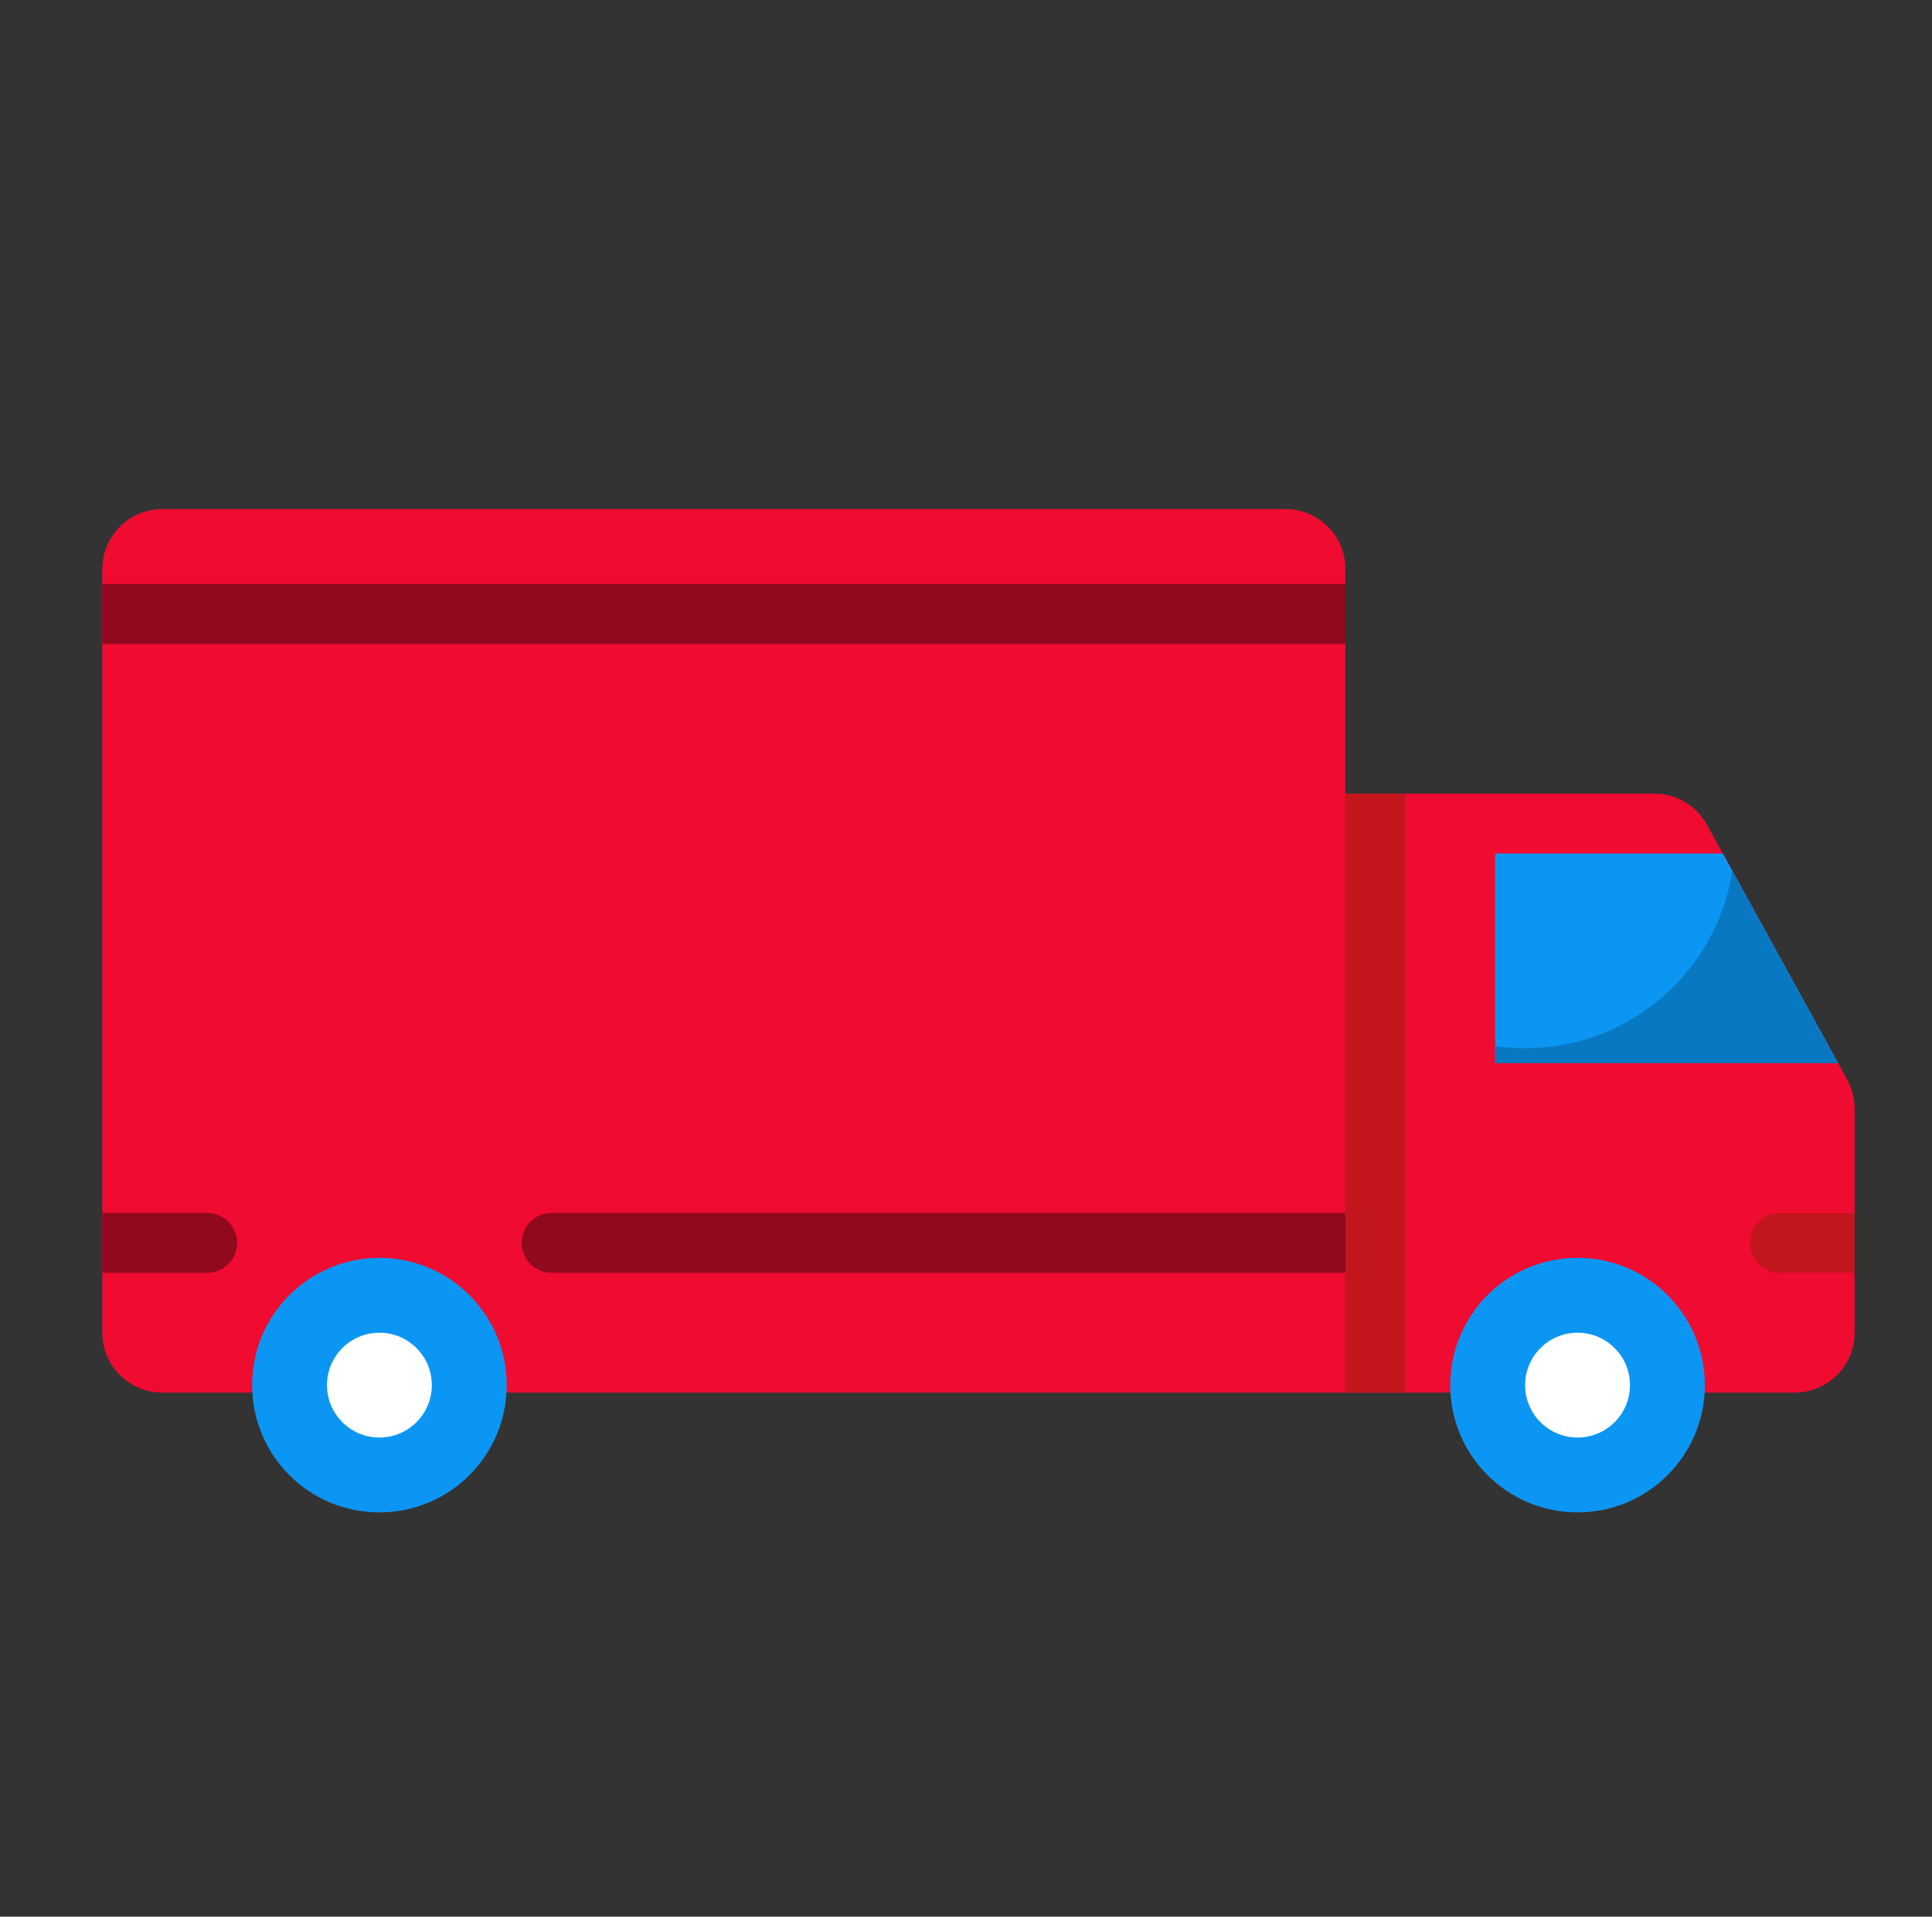
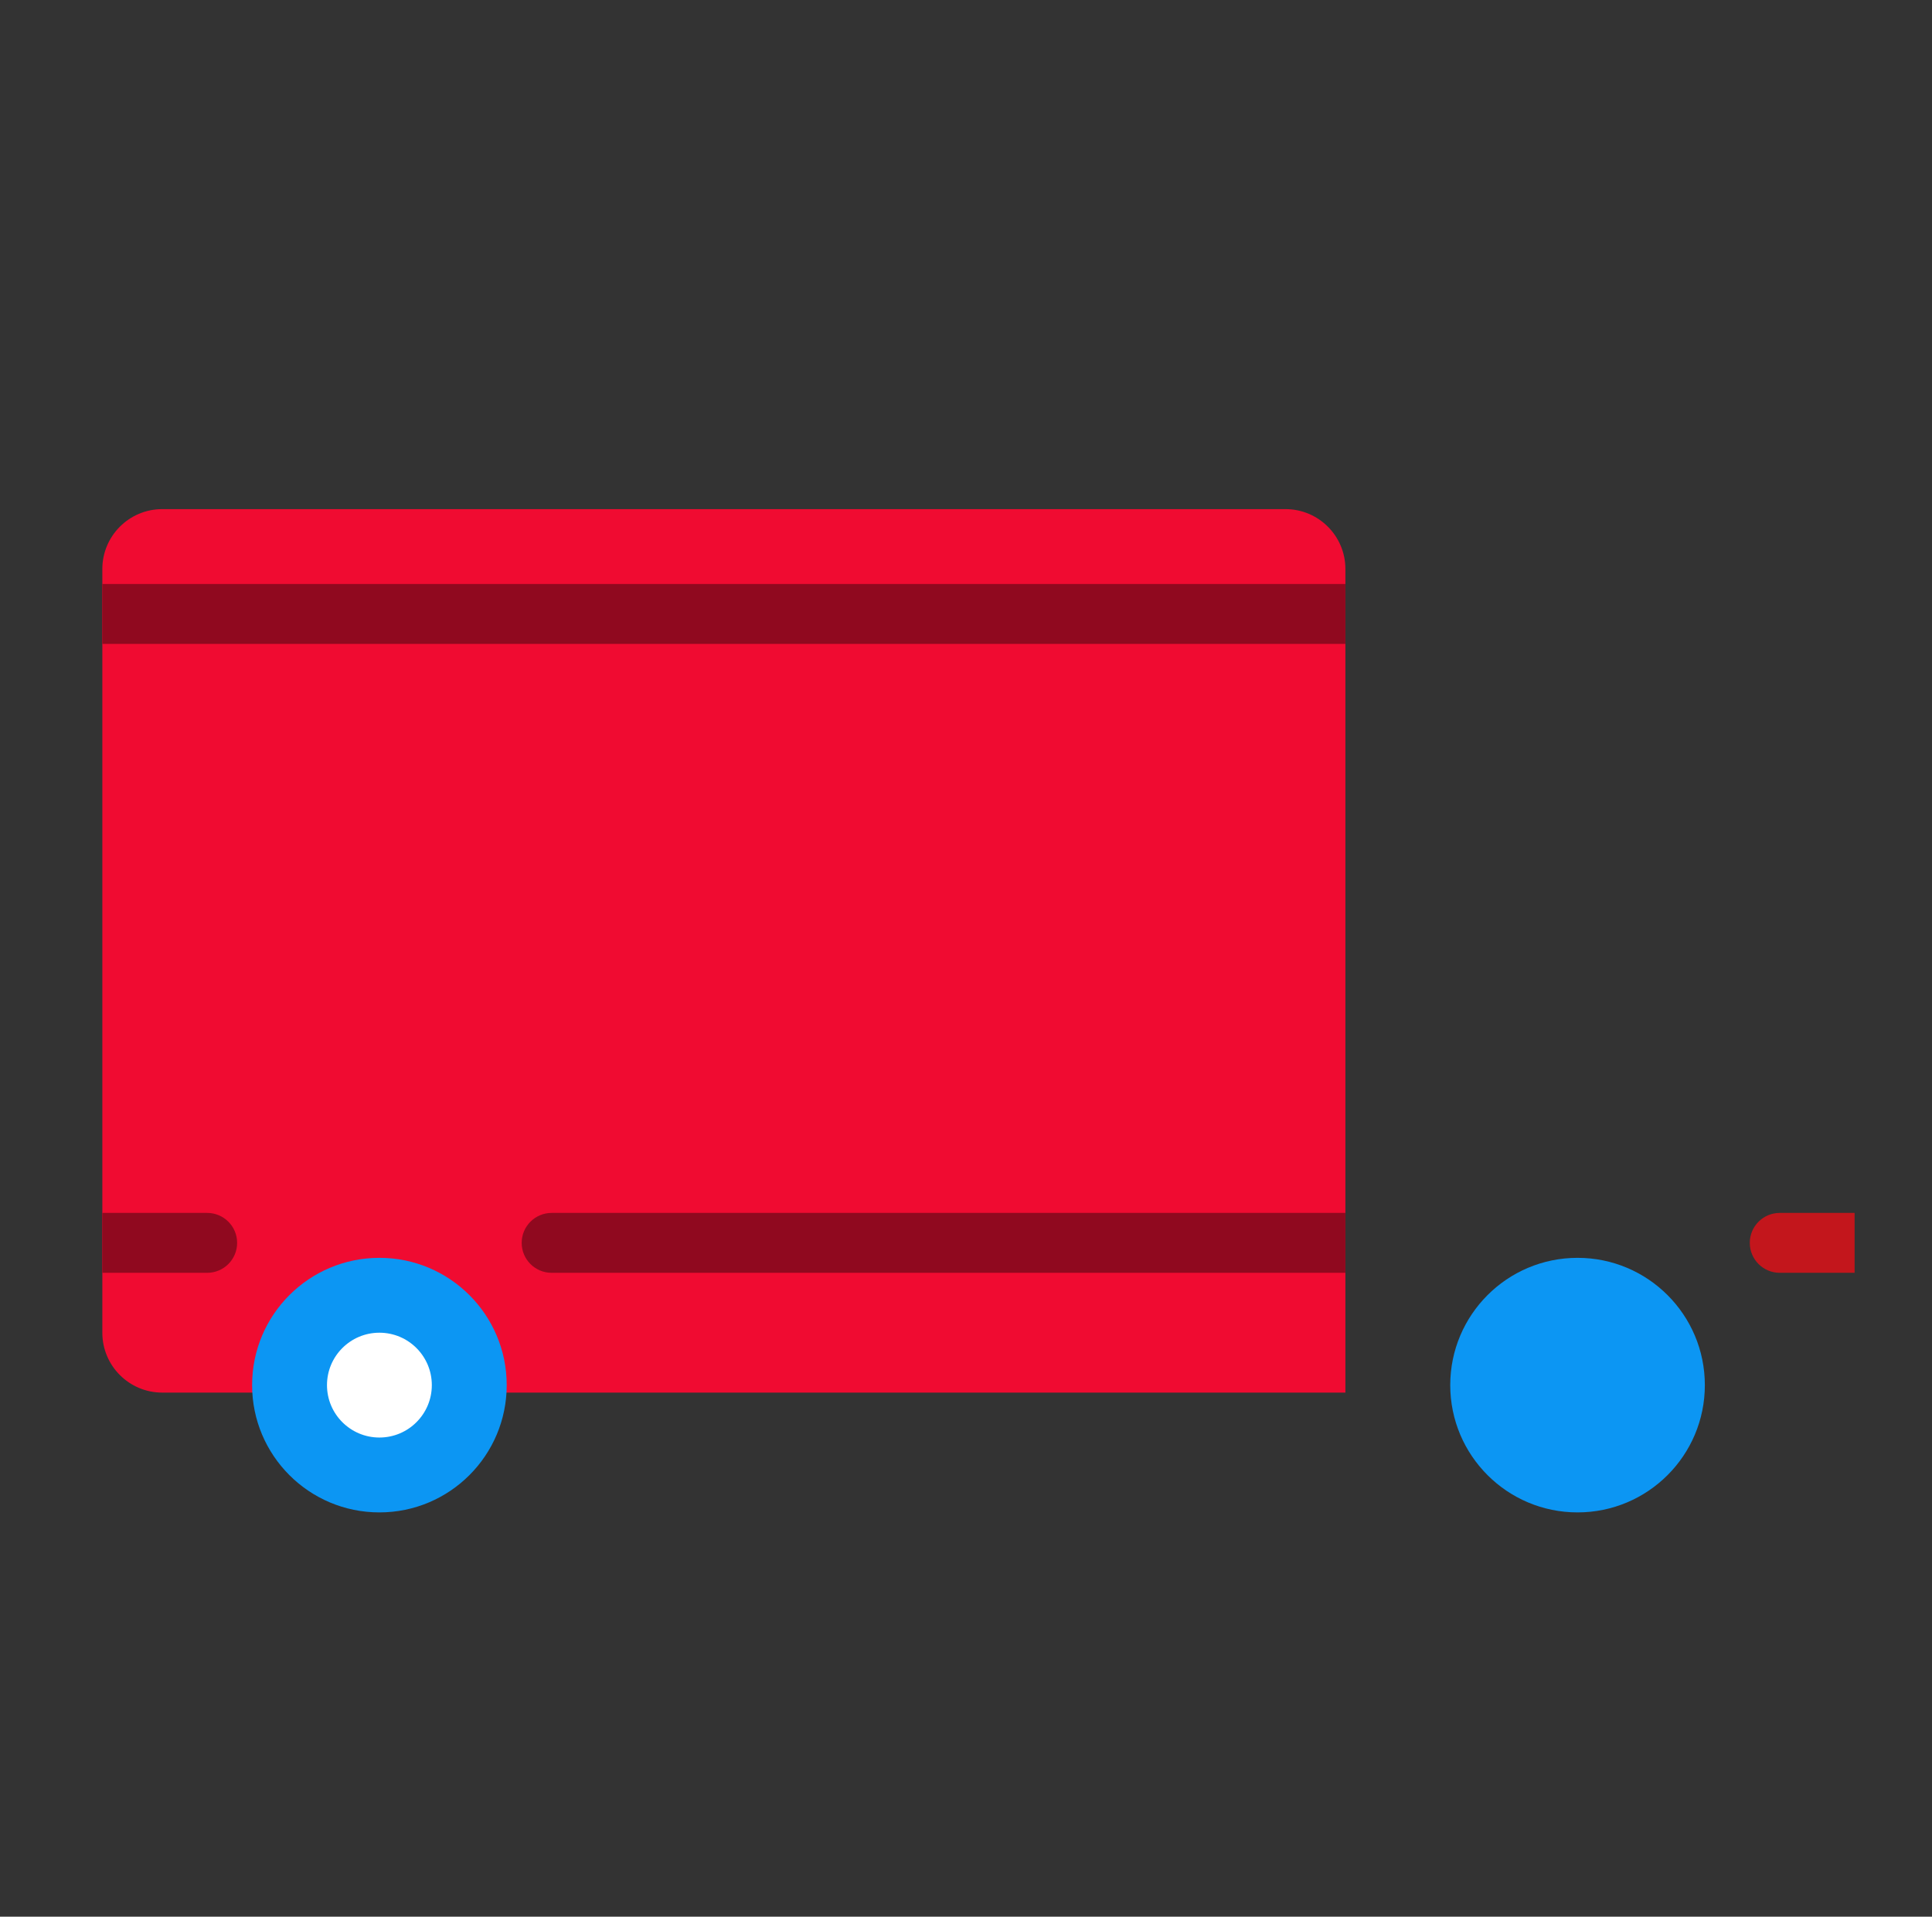
<svg xmlns="http://www.w3.org/2000/svg" width="129" height="128" viewBox="0 0 129 128" fill="none">
  <rect x="0" y="0" width="129" height="128" fill="#333333" stroke="none" />
  <path d="M6.833 38C6.833 35.791 8.624 34 10.833 34H85.833C88.042 34 89.833 35.791 89.833 38V93H10.833C8.624 93 6.833 91.209 6.833 89V38Z" fill="#F00B31" />
-   <path d="M89.833 53H110.468C111.927 53 113.27 53.794 113.973 55.072L123.338 72.1C123.663 72.69 123.833 73.353 123.833 74.027V89C123.833 91.209 122.042 93 119.833 93H89.833V53Z" fill="#F00B31" />
-   <rect x="89.833" y="53" width="4" height="40" fill="#C3161C" />
  <rect x="89.833" y="39" width="4" height="83" transform="rotate(90 89.833 39)" fill="#90091F" />
  <path d="M13.833 81C14.938 81 15.833 81.895 15.833 83C15.833 84.105 14.938 85 13.833 85L6.833 85L6.833 81L13.833 81Z" fill="#90091F" />
  <path d="M36.833 81C35.729 81 34.833 81.895 34.833 83C34.833 84.105 35.729 85 36.833 85L89.833 85L89.833 81L36.833 81Z" fill="#90091F" />
  <path d="M123.833 81L123.833 85L118.833 85C117.729 85 116.833 84.105 116.833 83C116.833 81.895 117.729 81 118.833 81L123.833 81Z" fill="#C3161C" />
-   <path fill-rule="evenodd" clip-rule="evenodd" d="M115.033 57L122.733 71H99.833V57H115.033Z" fill="#0C96F3" />
-   <path fill-rule="evenodd" clip-rule="evenodd" d="M115.668 58.155C114.632 64.864 108.832 70 101.833 70C101.154 70 100.487 69.952 99.833 69.858V71H122.733L115.668 58.155Z" fill="#0978C3" />
  <circle cx="25.333" cy="92.5" r="8.5" fill="#0C96F3" />
  <circle cx="25.333" cy="92.5" r="3.5" fill="white" />
  <circle cx="105.333" cy="92.5" r="8.5" fill="#0C96F3" />
-   <circle cx="105.333" cy="92.5" r="3.5" fill="white" />
</svg>